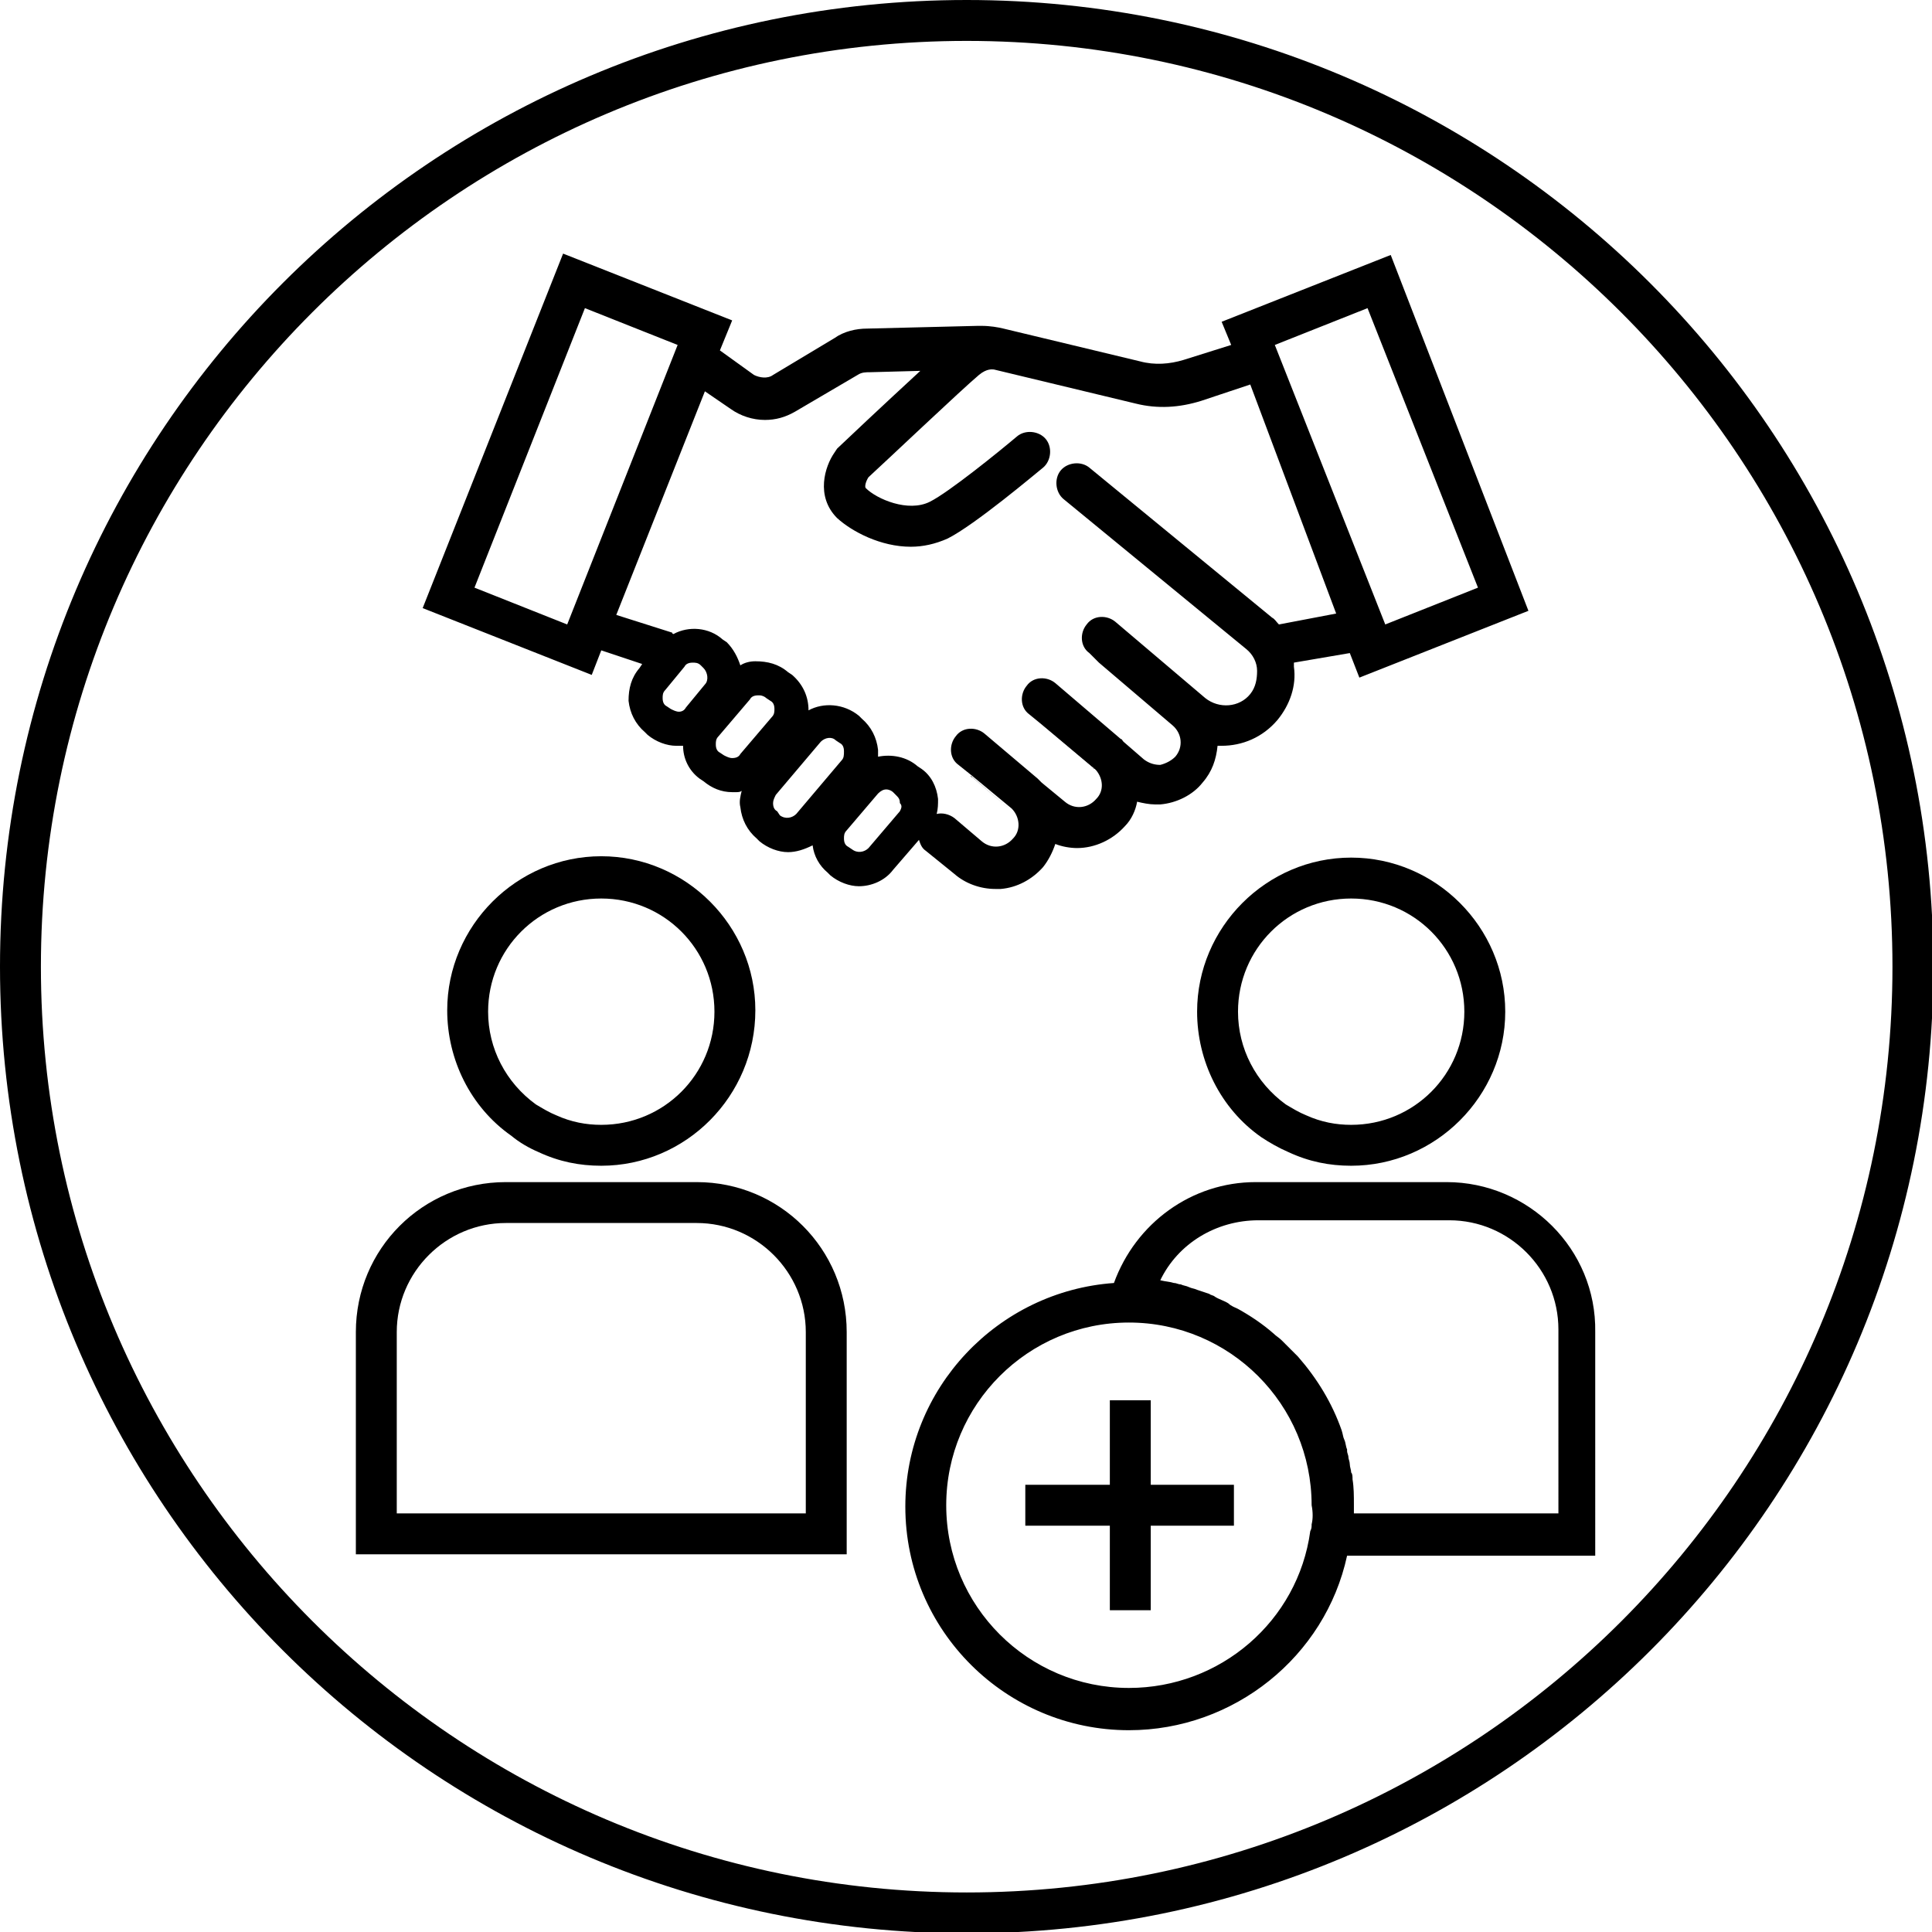
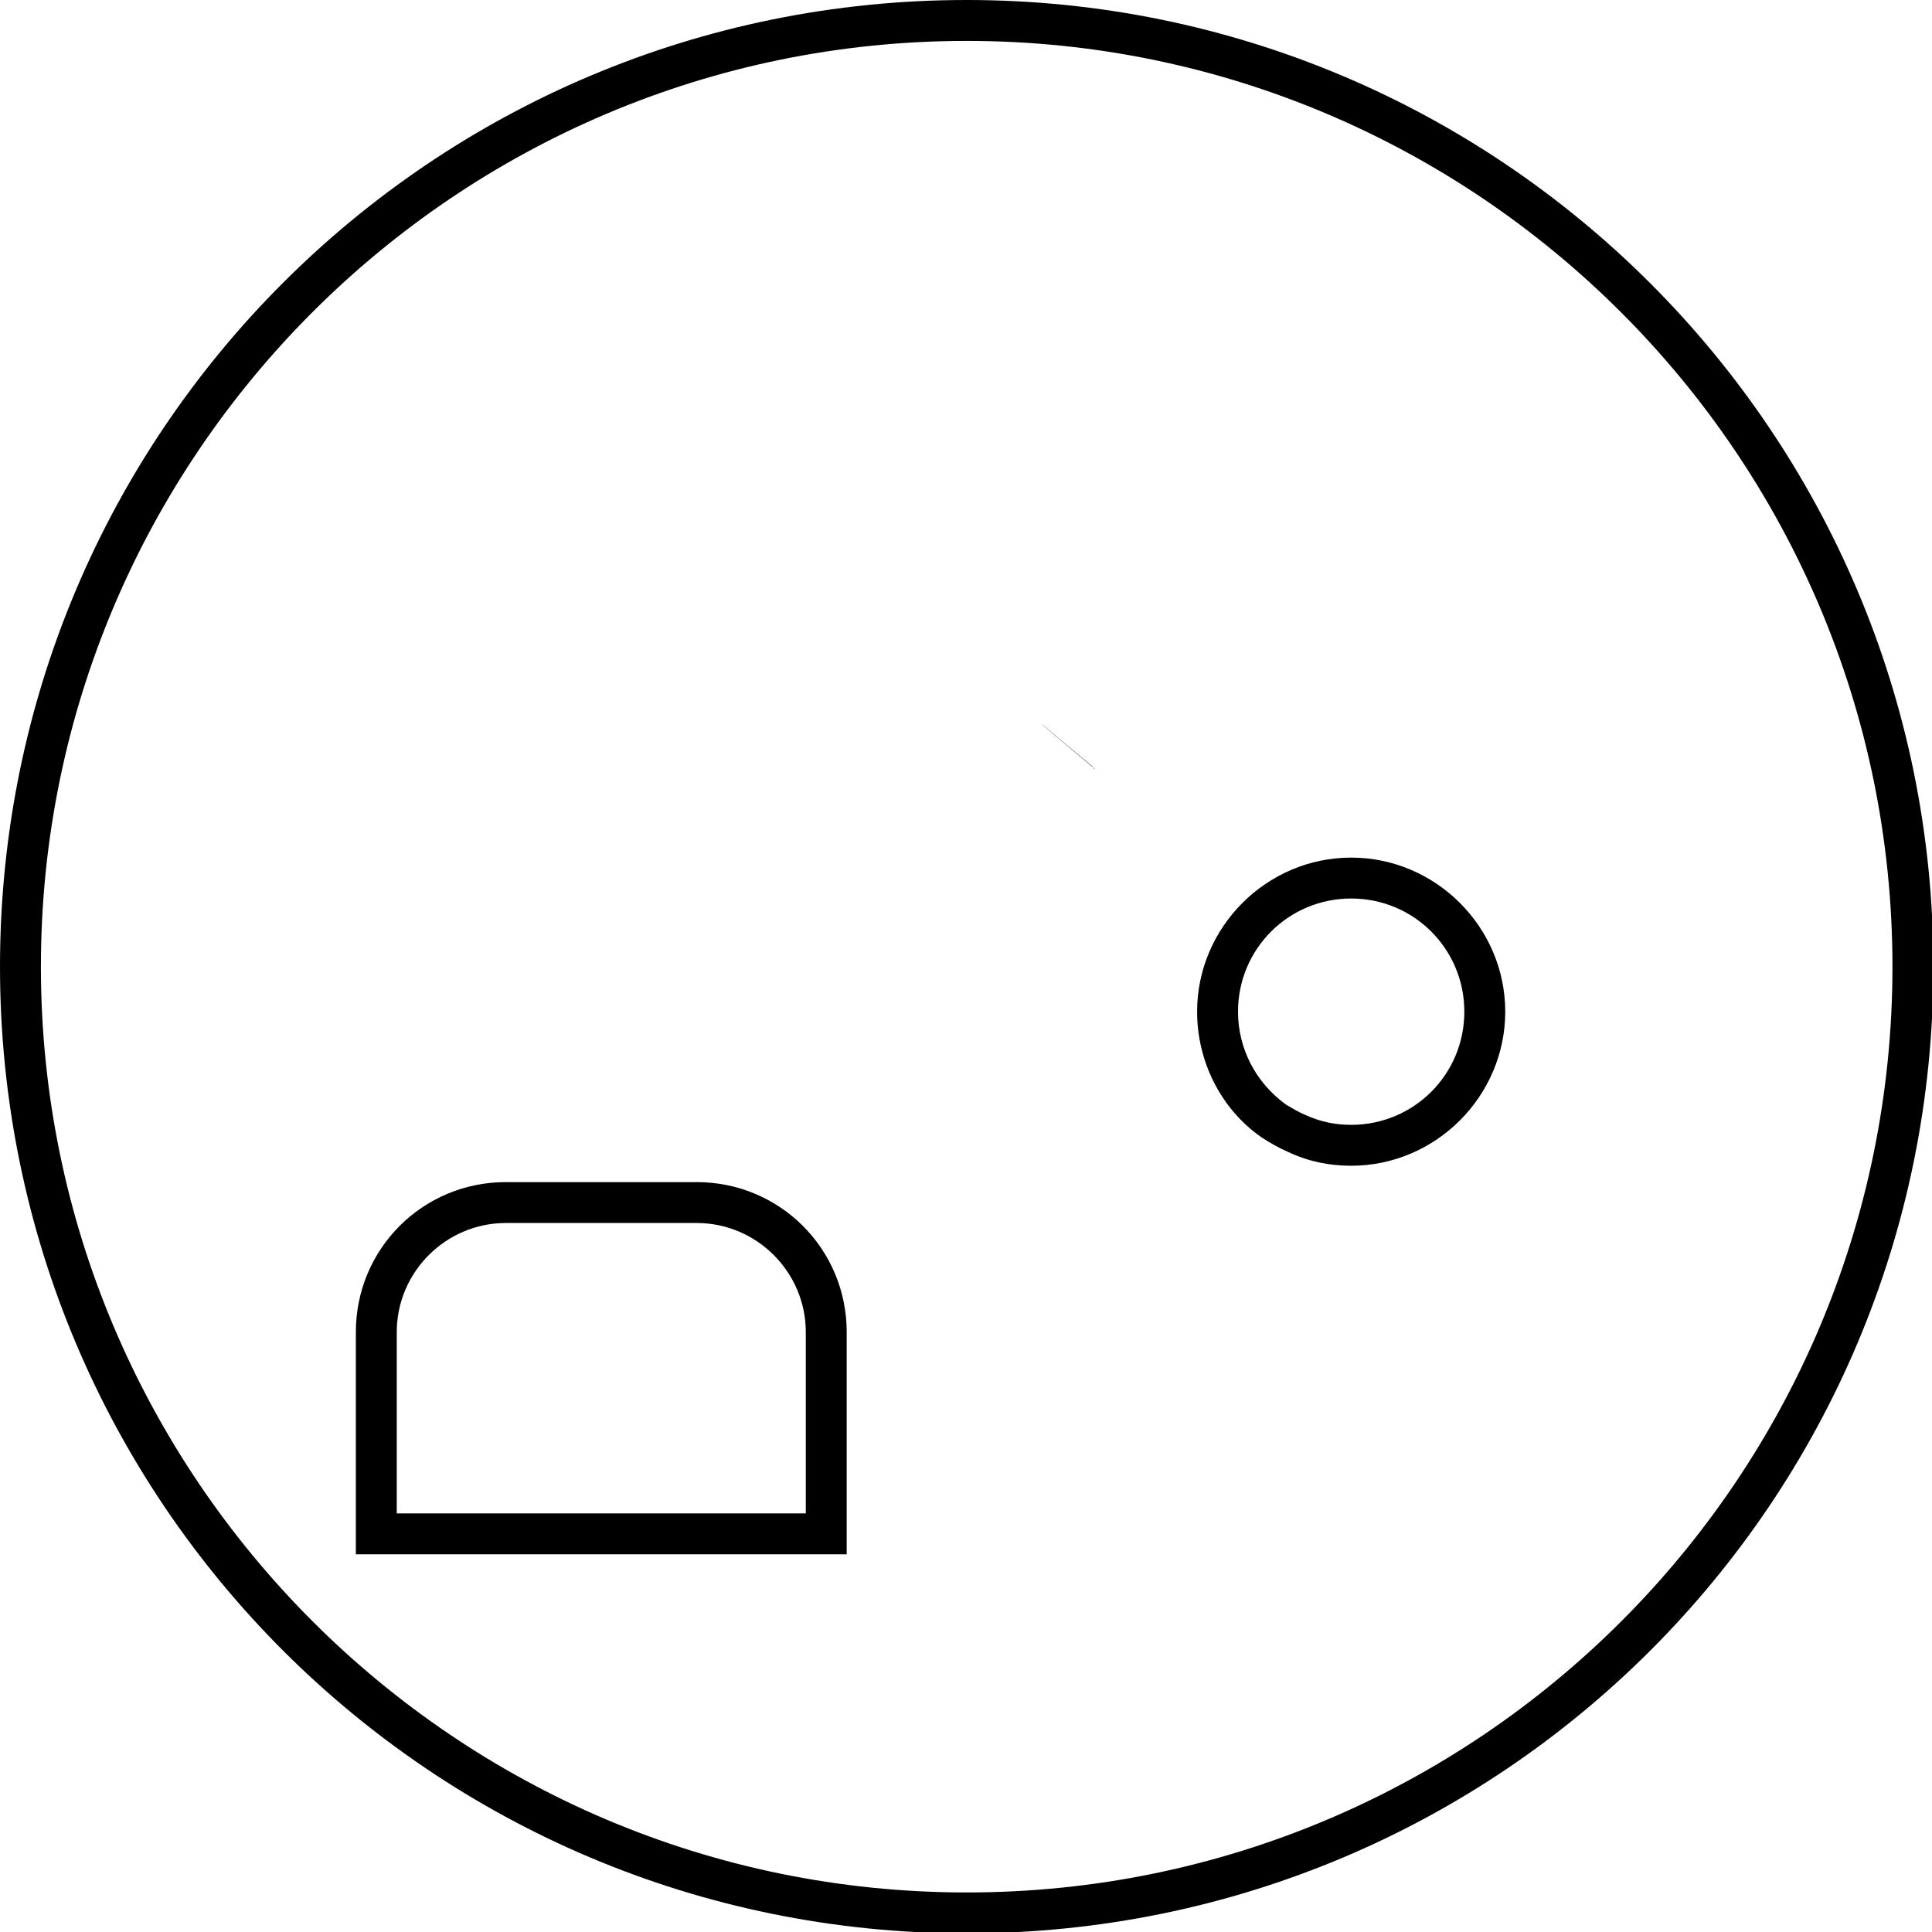
<svg xmlns="http://www.w3.org/2000/svg" version="1.1" id="Mitarbeiter-Empfehlung" x="0px" y="0px" viewBox="0 0 141.7 141.7" style="enable-background:new 0 0 141.7 141.7;" xml:space="preserve">
  <path d="M70.9,3c37.4,0,67.9,30.4,67.9,67.9s-30.4,67.9-67.9,67.9S3,108.3,3,70.9S33.4,3,70.9,3 M70.9,0C31.7,0,0,31.7,0,70.9  s31.7,70.9,70.9,70.9s70.9-31.7,70.9-70.9S110,0,70.9,0L70.9,0z" />
  <g>
    <g>
      <path d="M80.3,56.4l-3.8-3.2c0,0-0.1-0.1-0.1-0.1l3.7,3.1C80.2,56.3,80.2,56.4,80.3,56.4z" />
-       <path d="M102,18.7l-12.4,4.9l0.7,1.7l-3.5,1.1c-1,0.3-2.1,0.4-3.2,0.1l-10-2.4c-0.4-0.1-1-0.2-1.6-0.2c0,0,0,0,0,0    c-0.1,0-0.2,0-0.3,0h0l-8.1,0.2c-0.8,0-1.7,0.2-2.4,0.7l-4.5,2.7c-0.4,0.3-1,0.2-1.4,0l-2.5-1.8l0.9-2.2l-12.4-4.9l-10.3,26    l12.4,4.9l0.7-1.8l3,1L46.9,49c-0.6,0.7-0.8,1.5-0.8,2.4c0.1,0.9,0.5,1.7,1.2,2.3l0.2,0.2c0.6,0.5,1.4,0.8,2.1,0.8    c0.1,0,0.2,0,0.3,0c0,0,0.1,0,0.2,0c0,0.9,0.4,1.8,1.2,2.4l0.3,0.2c0.6,0.5,1.3,0.8,2.1,0.8c0.1,0,0.2,0,0.3,0    c0.1,0,0.3,0,0.4-0.1c-0.1,0.4-0.2,0.8-0.1,1.2c0.1,0.9,0.5,1.7,1.2,2.3l0.2,0.2c0.6,0.5,1.4,0.8,2.1,0.8c0.6,0,1.2-0.2,1.8-0.5    c0.1,0.8,0.5,1.5,1.1,2l0.2,0.2c0.6,0.5,1.4,0.8,2.1,0.8c0.9,0,1.9-0.4,2.5-1.2l1.9-2.2c0.1,0.3,0.2,0.6,0.5,0.8l2.1,1.7    c0.8,0.7,1.9,1.1,3,1.1c0.1,0,0.3,0,0.4,0c1.2-0.1,2.3-0.7,3.1-1.6c0.4-0.5,0.7-1.1,0.9-1.7c0.5,0.2,1.1,0.3,1.6,0.3    c1.3,0,2.6-0.6,3.5-1.6c0.5-0.5,0.8-1.2,0.9-1.8c0.4,0.1,0.9,0.2,1.3,0.2c0.1,0,0.3,0,0.4,0c1.2-0.1,2.4-0.7,3.1-1.6    c0.7-0.8,1-1.7,1.1-2.7c0.1,0,0.2,0,0.3,0c1.5,0,3-0.6,4.1-1.9c0.9-1.1,1.4-2.5,1.2-3.9c0-0.1,0-0.2,0-0.3l4.1-0.7l0.7,1.8    l12.4-4.9L102,18.7z M41.6,45.8l-6.8-2.7l8.1-20.5l6.8,2.7L41.6,45.8z M51.7,50.2l-1.4,1.7c-0.1,0.2-0.3,0.3-0.5,0.3    c-0.2,0-0.4-0.1-0.6-0.2l-0.3-0.2c-0.2-0.1-0.3-0.3-0.3-0.6c0-0.2,0-0.4,0.2-0.6l1.4-1.7c0.1-0.2,0.3-0.3,0.6-0.3    c0.2,0,0.4,0,0.6,0.2l0.2,0.2C51.9,49.3,52,49.9,51.7,50.2z M54.3,55.3c-0.1,0.2-0.3,0.3-0.6,0.3c-0.2,0-0.4-0.1-0.6-0.2l-0.3-0.2    c-0.2-0.1-0.3-0.3-0.3-0.6c0-0.2,0-0.4,0.2-0.6l2.3-2.7c0.1-0.2,0.3-0.3,0.6-0.3h0.1c0.2,0,0.4,0.1,0.5,0.2l0.3,0.2    c0.2,0.1,0.3,0.3,0.3,0.6c0,0.2,0,0.4-0.2,0.6L54.3,55.3z M61.7,55.8l-3.3,3.9c-0.3,0.3-0.8,0.4-1.2,0.1L57,59.5    c-0.2-0.1-0.3-0.3-0.3-0.6c0-0.2,0.1-0.4,0.2-0.6l3.3-3.9c0.3-0.3,0.8-0.4,1.1-0.1l0.3,0.2c0.2,0.1,0.3,0.3,0.3,0.6    C61.9,55.4,61.9,55.6,61.7,55.8z M66,59.5l-2.3,2.7c-0.3,0.3-0.8,0.4-1.2,0.1l-0.3-0.2c-0.2-0.1-0.3-0.3-0.3-0.6    c0-0.2,0-0.4,0.2-0.6l2.3-2.7c0.2-0.2,0.4-0.3,0.6-0.3c0.2,0,0.4,0.1,0.5,0.2l0.2,0.2c0.2,0.2,0.3,0.3,0.3,0.6    C66.2,59.1,66.1,59.3,66,59.5z M93.8,45.8c-0.2-0.2-0.3-0.4-0.5-0.5l-13.4-11c-0.6-0.5-1.6-0.4-2.1,0.2c-0.5,0.6-0.4,1.6,0.2,2.1    l13.4,11c0.5,0.4,0.8,1,0.8,1.6c0,0.6-0.1,1.2-0.5,1.7c-0.8,1-2.3,1.1-3.3,0.3l-6.6-5.6c-0.6-0.5-1.6-0.5-2.1,0.2    c-0.5,0.6-0.5,1.6,0.2,2.1l0.5,0.5l0,0c0.1,0.1,0.1,0.1,0.2,0.2l5.4,4.6c0.7,0.6,0.8,1.6,0.2,2.3c-0.3,0.3-0.7,0.5-1.1,0.6    c-0.4,0-0.8-0.1-1.2-0.4l-1.5-1.3c0,0,0,0,0,0c-0.1-0.1-0.1-0.2-0.2-0.2l-4.8-4.1c-0.6-0.5-1.6-0.5-2.1,0.2    c-0.5,0.6-0.5,1.6,0.2,2.1l1.1,0.9l3.7,3.1c0,0,0.1,0.1,0.1,0.1l0,0c0.5,0.6,0.6,1.5,0,2.1c-0.6,0.7-1.6,0.8-2.3,0.2l-1.7-1.4    l-0.1-0.1c-0.1-0.1-0.1-0.1-0.2-0.2l-3.9-3.3c-0.6-0.5-1.6-0.5-2.1,0.2c-0.5,0.6-0.5,1.6,0.2,2.1l1,0.8c0,0,0,0,0,0l2.9,2.4l0,0    l0,0c0.6,0.6,0.7,1.6,0.1,2.2c-0.6,0.7-1.6,0.8-2.3,0.2l-2-1.7c-0.4-0.3-0.9-0.4-1.3-0.3c0.1-0.4,0.1-0.7,0.1-1.1    c-0.1-0.9-0.5-1.7-1.2-2.2l-0.3-0.2c-0.8-0.7-1.9-0.9-2.9-0.7c0-0.2,0-0.3,0-0.5c-0.1-0.9-0.5-1.7-1.2-2.3L63,52.5    c-1.1-0.9-2.6-1-3.7-0.4c0-1-0.4-1.9-1.2-2.6l-0.3-0.2c-0.7-0.6-1.5-0.8-2.4-0.8c-0.4,0-0.8,0.1-1.1,0.3c-0.2-0.6-0.5-1.2-1-1.7    l-0.3-0.2c-1-0.9-2.5-1-3.6-0.4h0c0,0-0.1,0-0.1-0.1l-4.1-1.3l6.5-16.4l1.9,1.3c0.7,0.5,1.6,0.8,2.5,0.8c0.8,0,1.5-0.2,2.2-0.6    l4.6-2.7c0.3-0.2,0.6-0.2,0.9-0.2l3.7-0.1c-2.5,2.3-5.9,5.5-6.1,5.7l-0.2,0.3c-0.7,1-1.4,3.2,0.2,4.8c1.1,1,3.2,2.1,5.4,2.1    c0.9,0,1.8-0.2,2.7-0.6c2-1,6.5-4.8,7-5.2c0.6-0.5,0.7-1.5,0.2-2.1c-0.5-0.6-1.5-0.7-2.1-0.2c-1.3,1.1-5,4.1-6.4,4.8    c-1.6,0.8-3.9-0.2-4.7-1c-0.1-0.1,0-0.5,0.2-0.8c1.1-1,6.9-6.5,8.1-7.5c0.6-0.5,1-0.4,1.1-0.4l10.4,2.5c1.6,0.4,3.2,0.3,4.8-0.2    l3.6-1.2L98,45L93.8,45.8z M93.5,25.3l6.8-2.7l8.1,20.5l-6.8,2.7L93.5,25.3z" />
    </g>
    <g>
-       <path d="M74.1,59.4L71.3,57c0,0-0.1,0-0.1-0.1L74.1,59.4z" />
-     </g>
+       </g>
  </g>
  <g>
    <g>
-       <path d="M106.1,86.7h-14c-4.7,0-8.8,3-10.4,7.4c-8.5,0.6-15.3,7.7-15.3,16.4c0,9.1,7.4,16.4,16.4,16.4c7.7,0,14.4-5.4,16-12.8    h18.2V97.7C117.1,91.6,112.1,86.7,106.1,86.7z M96.2,111.8c0,0.2,0,0.3-0.1,0.5c-0.9,6.6-6.6,11.5-13.3,11.5    c-7.4,0-13.4-6-13.4-13.4c0-7.4,6-13.4,13.4-13.4c7.4,0,13.4,6,13.4,13.4C96.3,110.9,96.3,111.4,96.2,111.8z M114.1,111H99.3    c0-0.2,0-0.4,0-0.6c0-0.7,0-1.3-0.1-1.9c0-0.2,0-0.4-0.1-0.5c0-0.2-0.1-0.4-0.1-0.6c0-0.2-0.1-0.4-0.1-0.5c0-0.2-0.1-0.3-0.1-0.5    c0,0,0,0,0-0.1c-0.1-0.2-0.1-0.5-0.2-0.7c-0.1-0.2-0.1-0.4-0.2-0.7c-0.7-2-1.8-3.8-3.2-5.4c-0.2-0.2-0.3-0.3-0.5-0.5    c-0.1-0.1-0.2-0.2-0.3-0.3c-0.1-0.1-0.3-0.3-0.4-0.4c0,0,0,0,0,0c-0.2-0.2-0.4-0.3-0.6-0.5c-0.8-0.7-1.7-1.3-2.6-1.8    c-0.2-0.1-0.5-0.2-0.7-0.4c-0.3-0.2-0.7-0.3-1-0.5c-0.1-0.1-0.3-0.1-0.4-0.2c-0.3-0.1-0.6-0.2-0.9-0.3c-0.2-0.1-0.4-0.1-0.6-0.2    c-0.2-0.1-0.4-0.1-0.6-0.2c-0.2,0-0.3-0.1-0.5-0.1c-0.3-0.1-0.6-0.1-1-0.2c1.3-2.7,4.1-4.4,7.2-4.4h14c4.4,0,8,3.6,8,8V111z" />
-     </g>
+       </g>
    <g>
      <path d="M99.1,85.5c-1.6,0-3.1-0.3-4.6-1c-0.7-0.3-1.4-0.7-2-1.1c-3-2.1-4.7-5.6-4.7-9.2c0-6.2,5.1-11.3,11.3-11.3    c6.2,0,11.3,5.1,11.3,11.3C110.4,80.4,105.3,85.5,99.1,85.5z M99.1,65.9c-4.6,0-8.3,3.7-8.3,8.3c0,2.7,1.3,5.2,3.5,6.8    c0.5,0.3,1,0.6,1.5,0.8c1.1,0.5,2.2,0.7,3.3,0.7c4.6,0,8.3-3.7,8.3-8.3C107.4,69.6,103.7,65.9,99.1,65.9z" />
    </g>
  </g>
  <g>
    <g>
      <path d="M62.1,114h-36V97.7c0-6.1,4.9-11,11-11h14c6.1,0,11,4.9,11,11V114z M29.1,111h30V97.7c0-4.4-3.6-8-8-8h-14    c-4.4,0-8,3.6-8,8V111z" />
    </g>
    <g>
-       <path d="M44.1,85.5c-1.6,0-3.1-0.3-4.6-1c-0.7-0.3-1.4-0.7-2-1.2c-3-2.1-4.7-5.6-4.7-9.2c0-6.2,5.1-11.3,11.3-11.3    c6.2,0,11.3,5.1,11.3,11.3C55.4,80.4,50.3,85.5,44.1,85.5z M44.1,65.9c-4.6,0-8.3,3.7-8.3,8.3c0,2.7,1.3,5.2,3.5,6.8    c0.5,0.3,1,0.6,1.5,0.8c1.1,0.5,2.2,0.7,3.3,0.7c4.6,0,8.3-3.7,8.3-8.3C52.4,69.6,48.7,65.9,44.1,65.9z" />
-     </g>
+       </g>
  </g>
  <g>
    <g>
-       <polygon points="90.5,108.9 90.5,111.9 84.4,111.9 84.4,118.1 81.4,118.1 81.4,111.9 75.2,111.9 75.2,108.9 81.4,108.9     81.4,102.7 84.4,102.7 84.4,108.9   " />
-     </g>
+       </g>
  </g>
</svg>